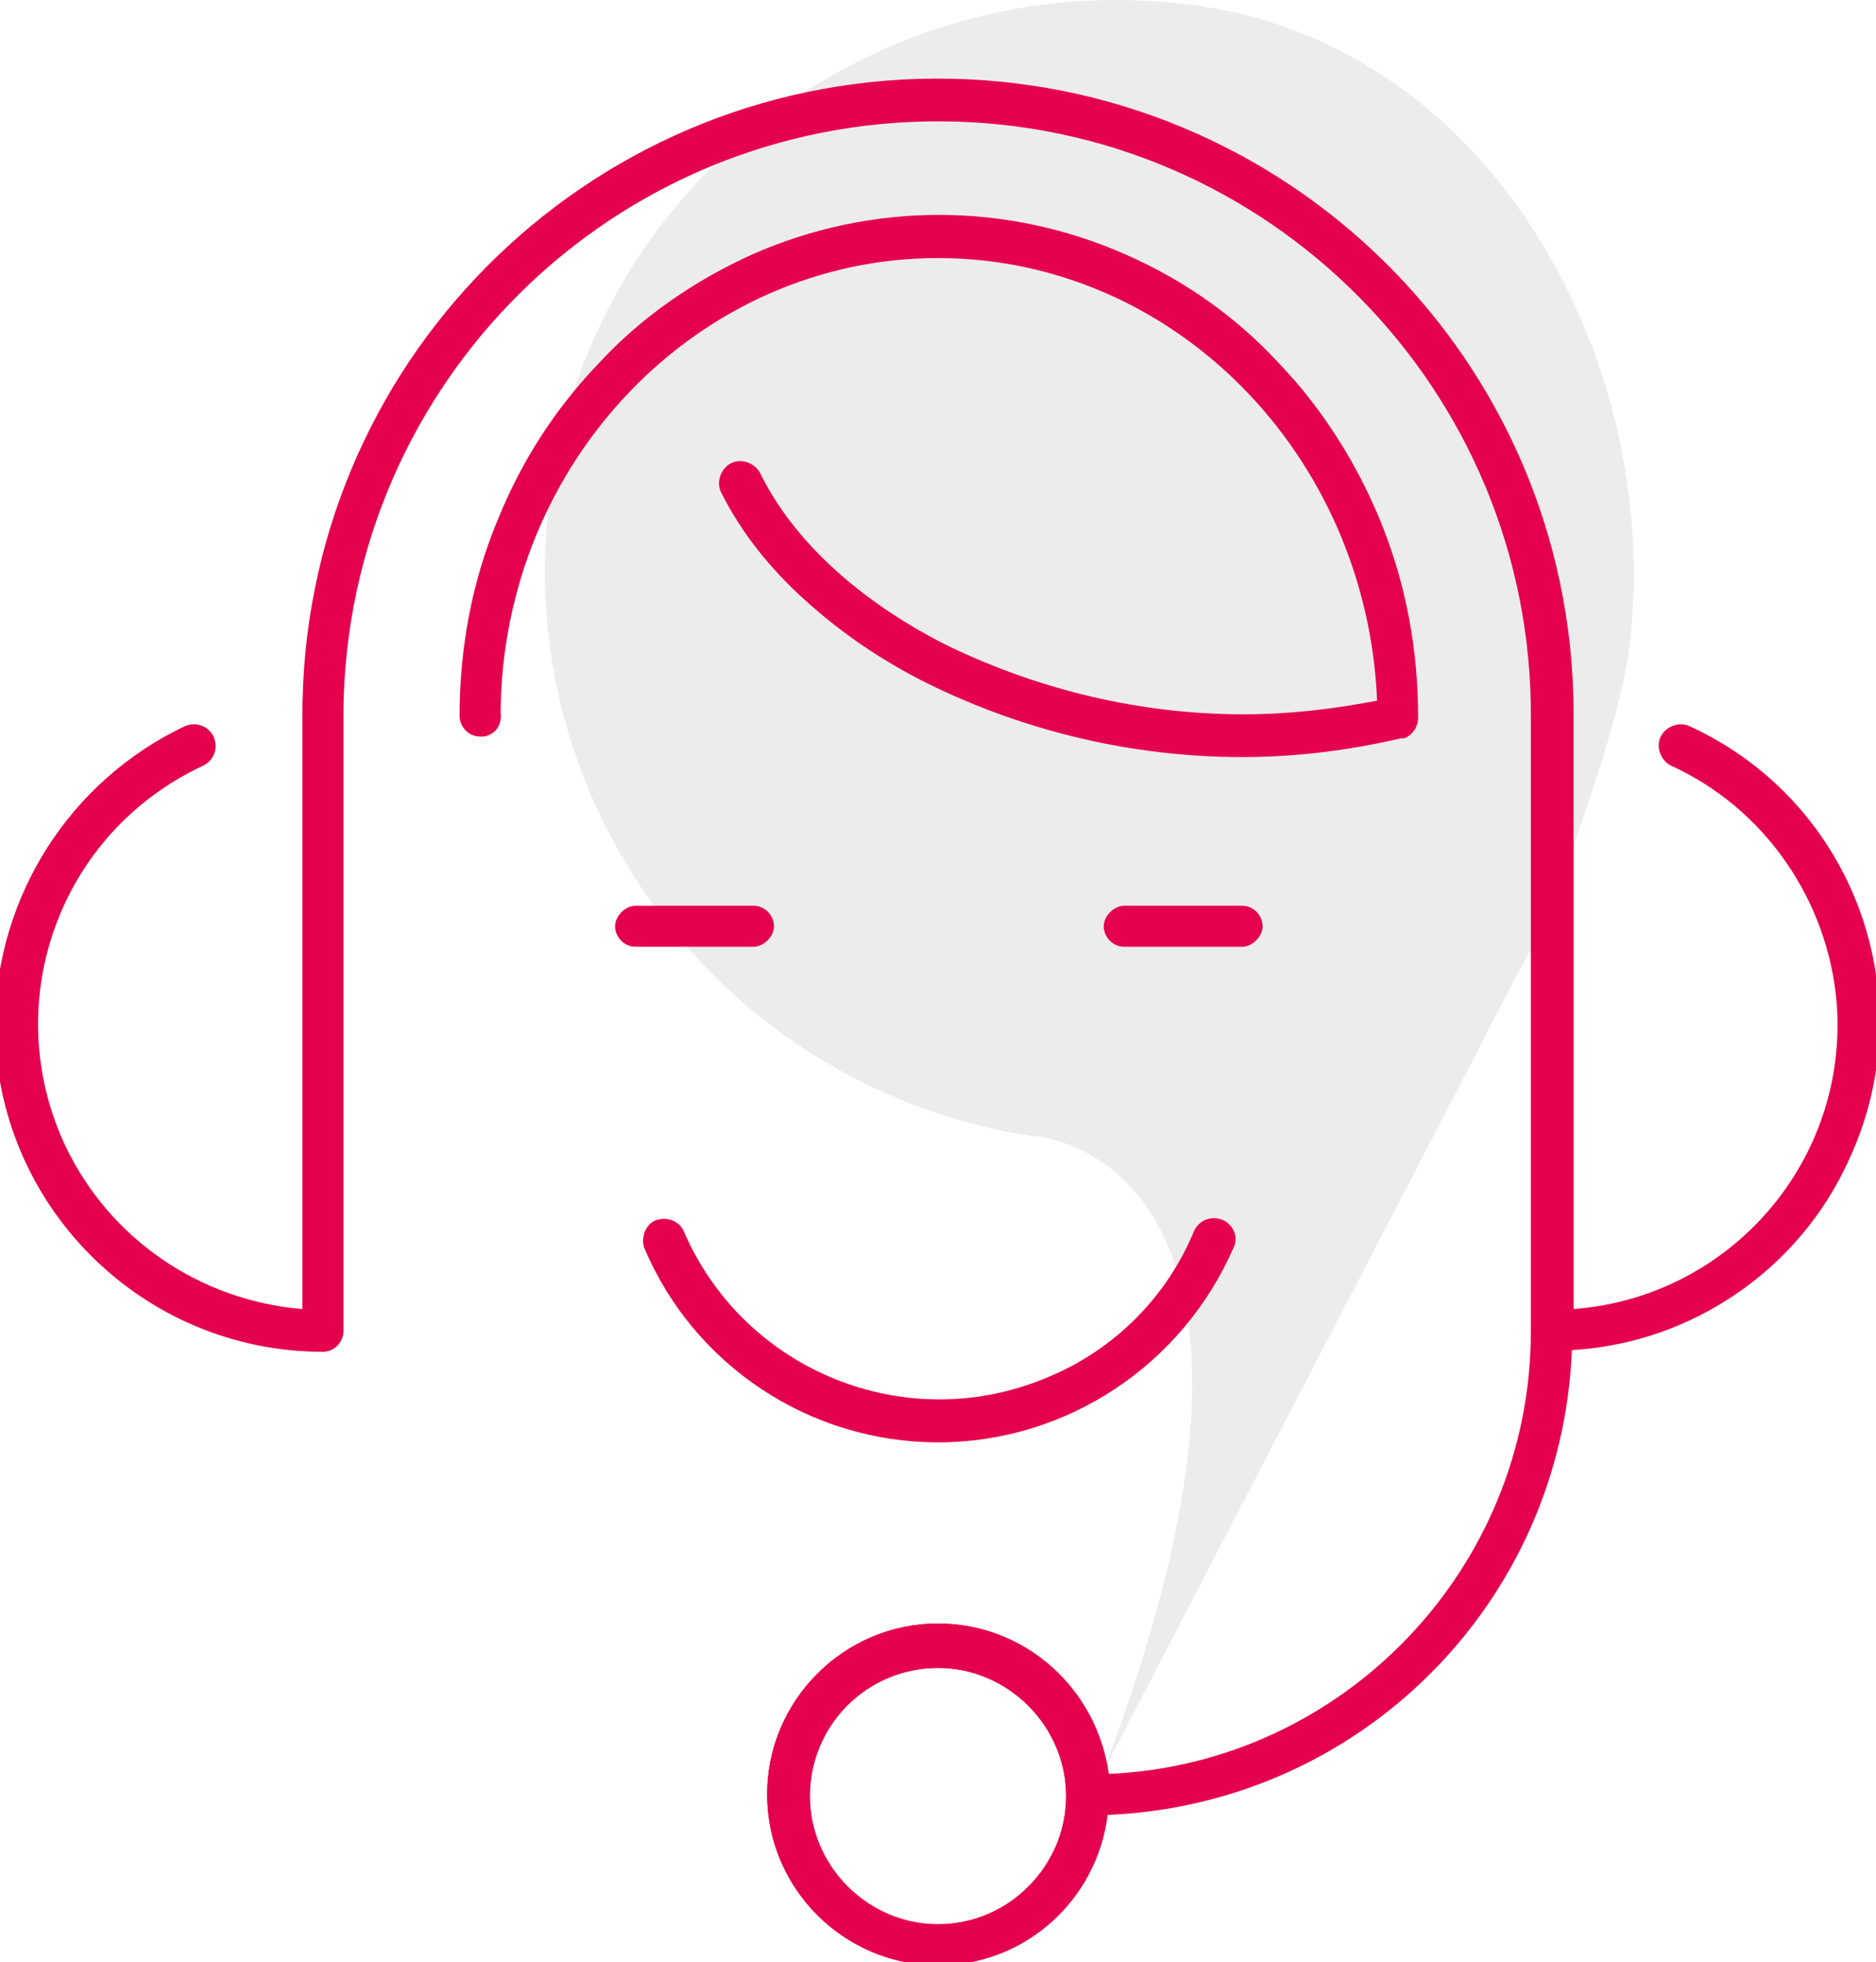
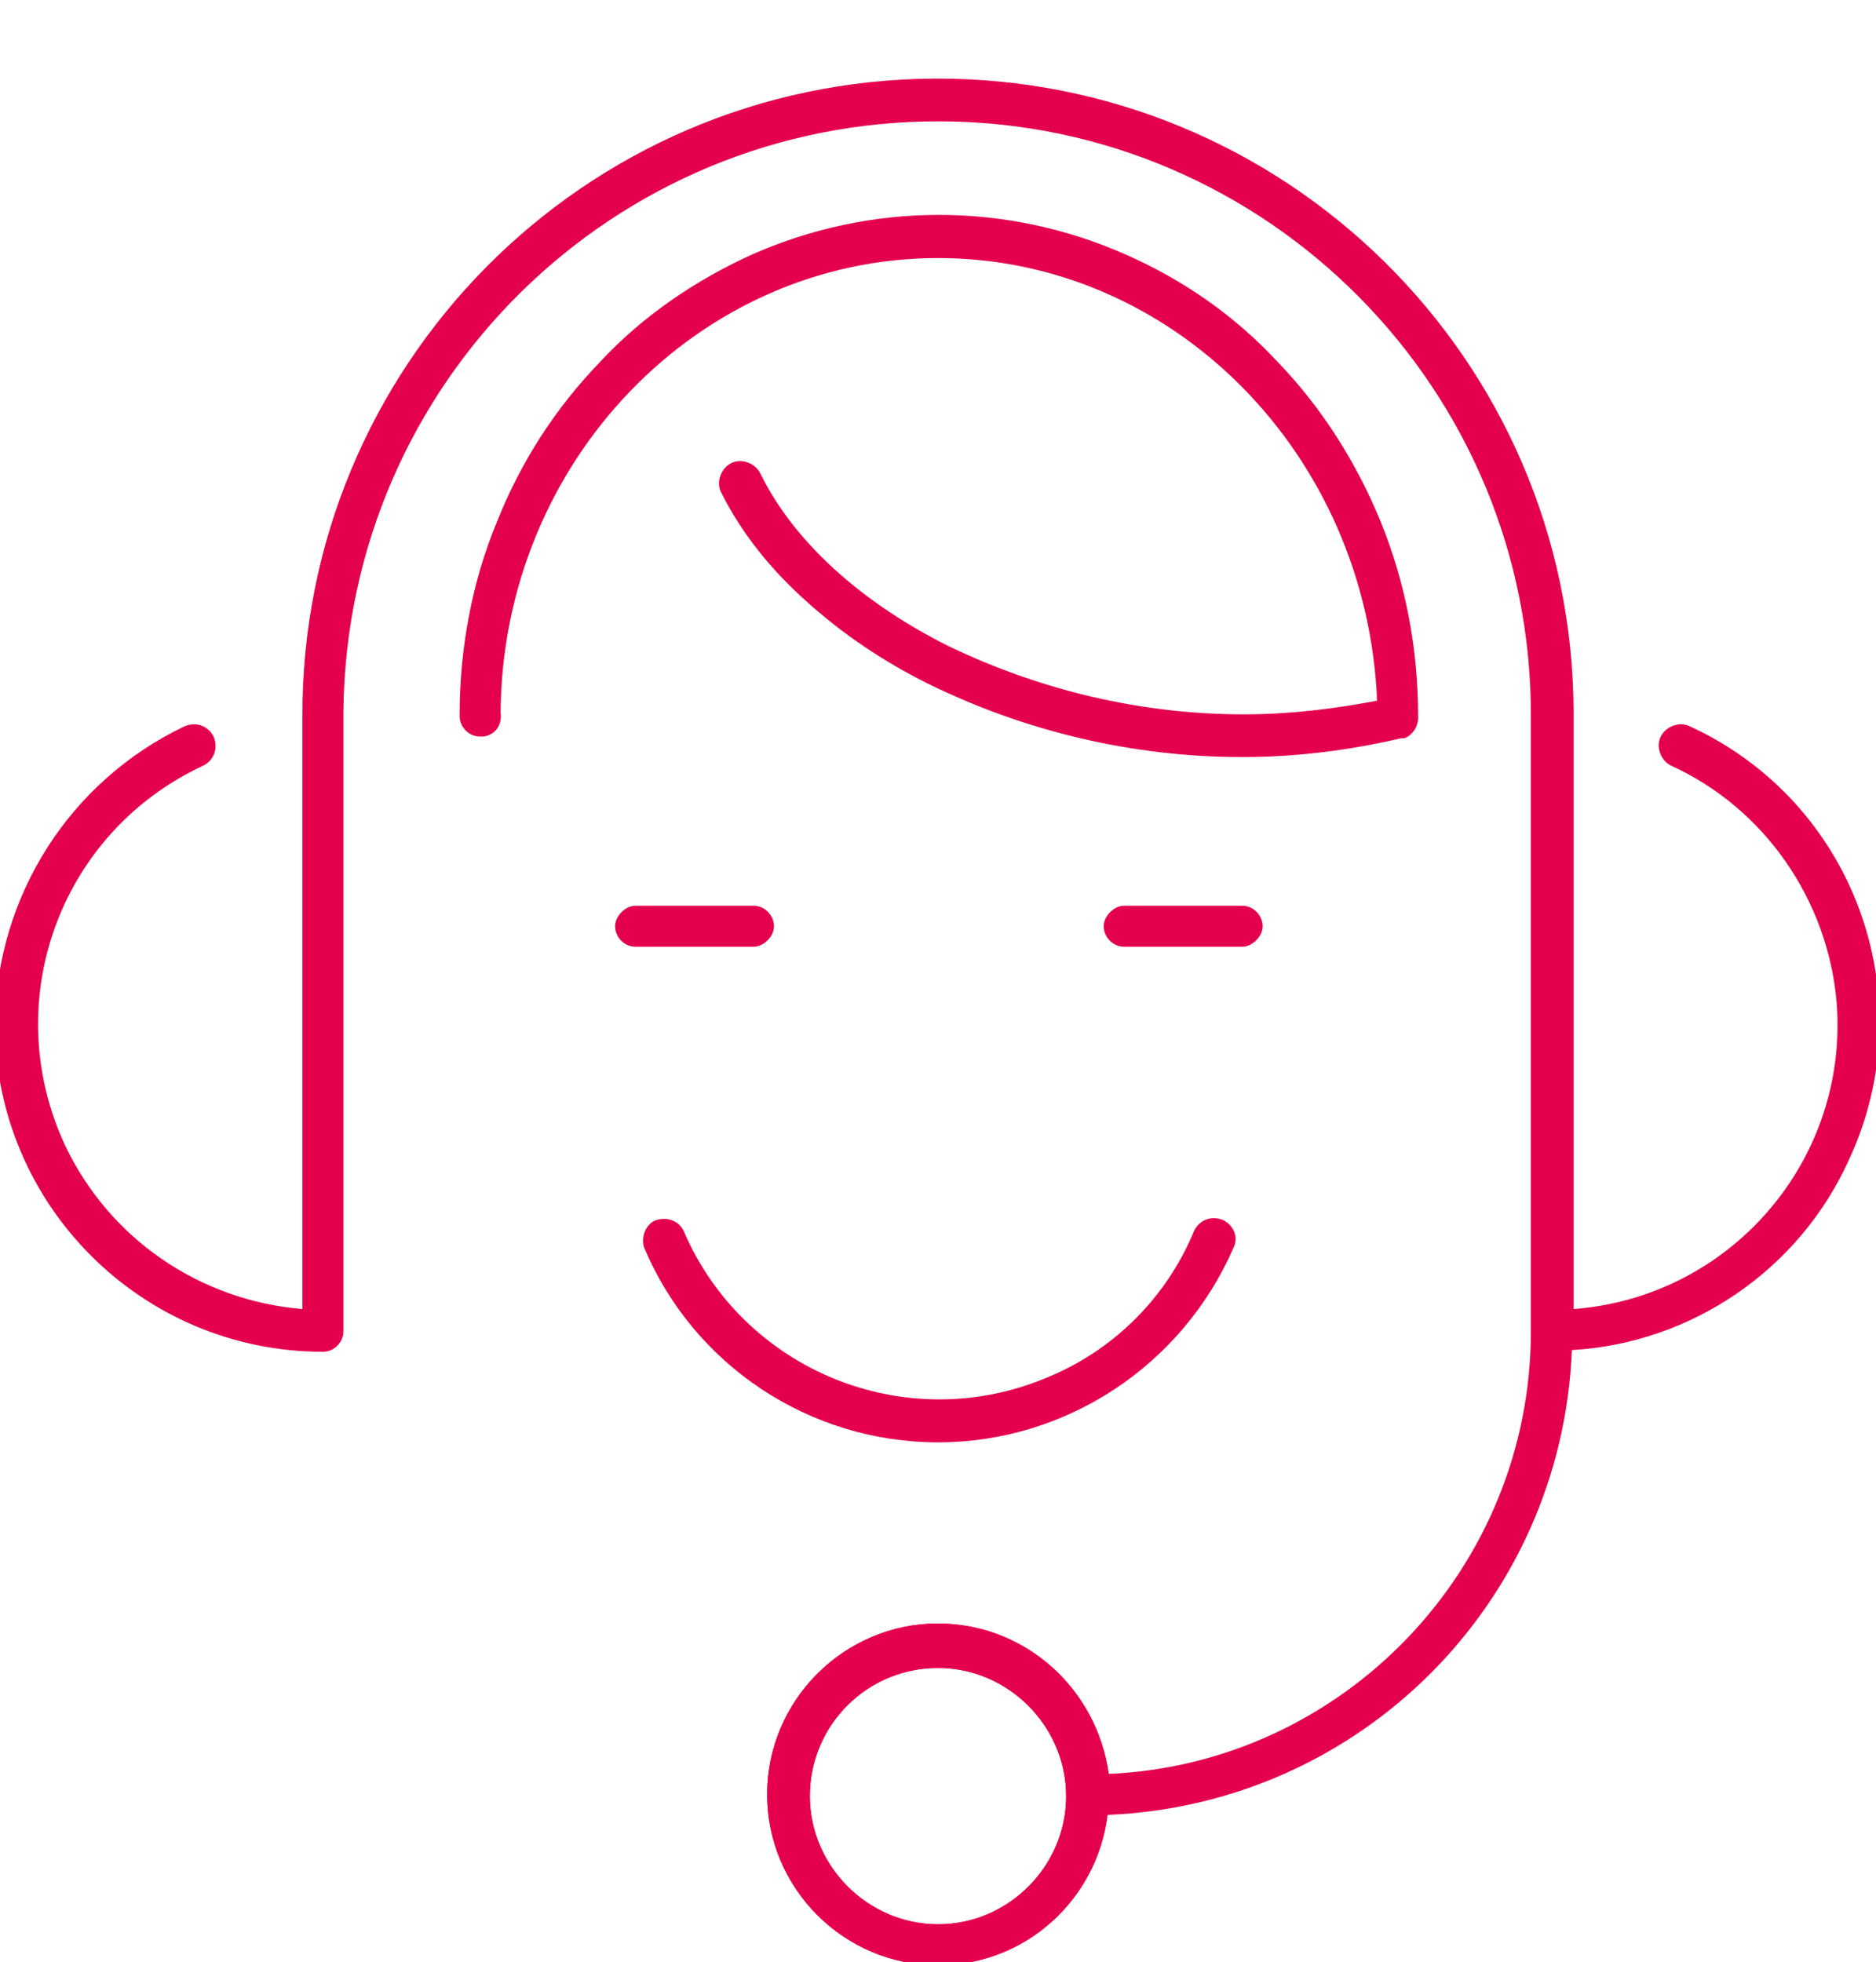
<svg xmlns="http://www.w3.org/2000/svg" xml:space="preserve" id="Calque_1" x="0" y="0" style="enable-background:new 0 0 109.8 114.8" version="1.1" viewBox="0 0 109.8 114.8">
  <style>.st1{fill:#e5004e}</style>
-   <path id="Tracé_322" d="M69 .2c-18.4-2-34.9 11.2-36.9 29.5-2 17.9 10.6 34.1 28.4 36.8h.3c2.1.3 16.5 3.7 3.8 37.1l21-40.4 3.2-6.2c1.7-2.6 6.1-14.5 6.6-19.4C97.3 20.9 87 2 69 .2" style="opacity:.1;fill:#3e3f47;enable-background:new" />
  <g id="Groupe_227-2">
    <path id="Tracé_308" d="M54.9 95c5.5 0 10 4.5 10 10s-4.5 10-10 10-10-4.5-10-10 4.5-10 10-10zm0 17.6c4.2 0 7.5-3.4 7.5-7.5s-3.4-7.5-7.5-7.5c-4.2 0-7.5 3.4-7.5 7.5s3.4 7.5 7.5 7.5z" class="st1" />
    <path d="M98.9 42.5c-.6-.3-1.4 0-1.7.6-.3.6 0 1.4.6 1.7 5.5 2.5 9.2 7.9 9.7 13.9.7 9.2-6.2 17.2-15.4 17.9v-35C92 21 75.2 4.5 54.7 4.6c-20.5.1-37.1 16.8-37 37.4v34.6c-6-.5-11.3-4.1-13.9-9.6-3.9-8.4-.3-18.3 8.1-22.2.6-.3.9-1 .6-1.7-.3-.6-1-.9-1.7-.6-6.7 3.2-11 9.9-11.1 17.4 0 10.6 8.6 19.2 19.2 19.2.7 0 1.2-.6 1.2-1.2V41.6c.2-19.2 15.8-34.6 35-34.5 19.1.1 34.6 15.7 34.5 34.9v35.9c0 13.9-11 25.3-24.7 25.9-.7-5-4.9-8.8-10-8.8-5.5 0-10 4.5-10 10s4.5 10 10 10c5.1 0 9.3-3.8 9.9-8.8C79.6 105.6 91.4 93.8 92 79c7-.4 13.3-4.7 16.2-11.1 4.5-9.6.3-21-9.3-25.4zm-44 70.1c-4.1 0-7.5-3.4-7.5-7.5 0-4.2 3.4-7.5 7.5-7.5s7.5 3.4 7.5 7.5-3.4 7.5-7.5 7.5z" class="st1" />
    <path id="Tracé_310" d="M54.9 84.4c-7.5 0-14.3-4.5-17.2-11.4-.2-.6.1-1.4.7-1.6.6-.2 1.3 0 1.6.6 3.5 8.2 13 12.1 21.3 8.6 3.9-1.6 7-4.7 8.6-8.6.3-.6 1-.9 1.7-.6.6.3.9 1 .6 1.6-3 6.9-9.8 11.4-17.3 11.4z" class="st1" />
    <path id="Ligne_79" d="M72.7 55.4h-6.9c-.7 0-1.2-.6-1.2-1.2s.6-1.2 1.2-1.2h6.9c.7 0 1.2.6 1.2 1.2s-.6 1.2-1.2 1.2z" class="st1" />
    <path id="Ligne_80" d="M44.1 55.4h-6.9c-.7 0-1.2-.6-1.2-1.2s.6-1.2 1.2-1.2h6.9c.7 0 1.2.6 1.2 1.2s-.6 1.2-1.2 1.2z" class="st1" />
    <path id="Tracé_311" d="M72.7 44.3c-6.4 0-12.7-1.5-18.4-4.3-2.6-1.3-5-2.9-7.2-4.9-2-1.8-3.7-3.9-4.9-6.3-.3-.6 0-1.4.6-1.7.6-.3 1.4 0 1.7.6 1.9 3.9 5.8 7.5 11 10.1 5.4 2.6 11.3 4 17.3 4 2.6 0 5.2-.3 7.8-.8-.6-14.4-11.9-25.9-25.7-25.9-14 0-25.5 11.9-25.6 26.6.1.7-.3 1.3-1 1.4h-.2c-.7 0-1.2-.6-1.2-1.2 0-3.9.7-7.8 2.2-11.4 1.4-3.5 3.4-6.6 6-9.3 2.5-2.7 5.6-4.8 8.9-6.3 7-3.1 14.9-3.1 21.9 0 3.4 1.5 6.4 3.6 8.9 6.3 2.6 2.7 4.6 5.9 6 9.3C82.3 34.2 83 38 83 42c0 .5-.3 1-.8 1.2H82c-3 .7-6.1 1.1-9.3 1.1z" class="st1" />
  </g>
</svg>